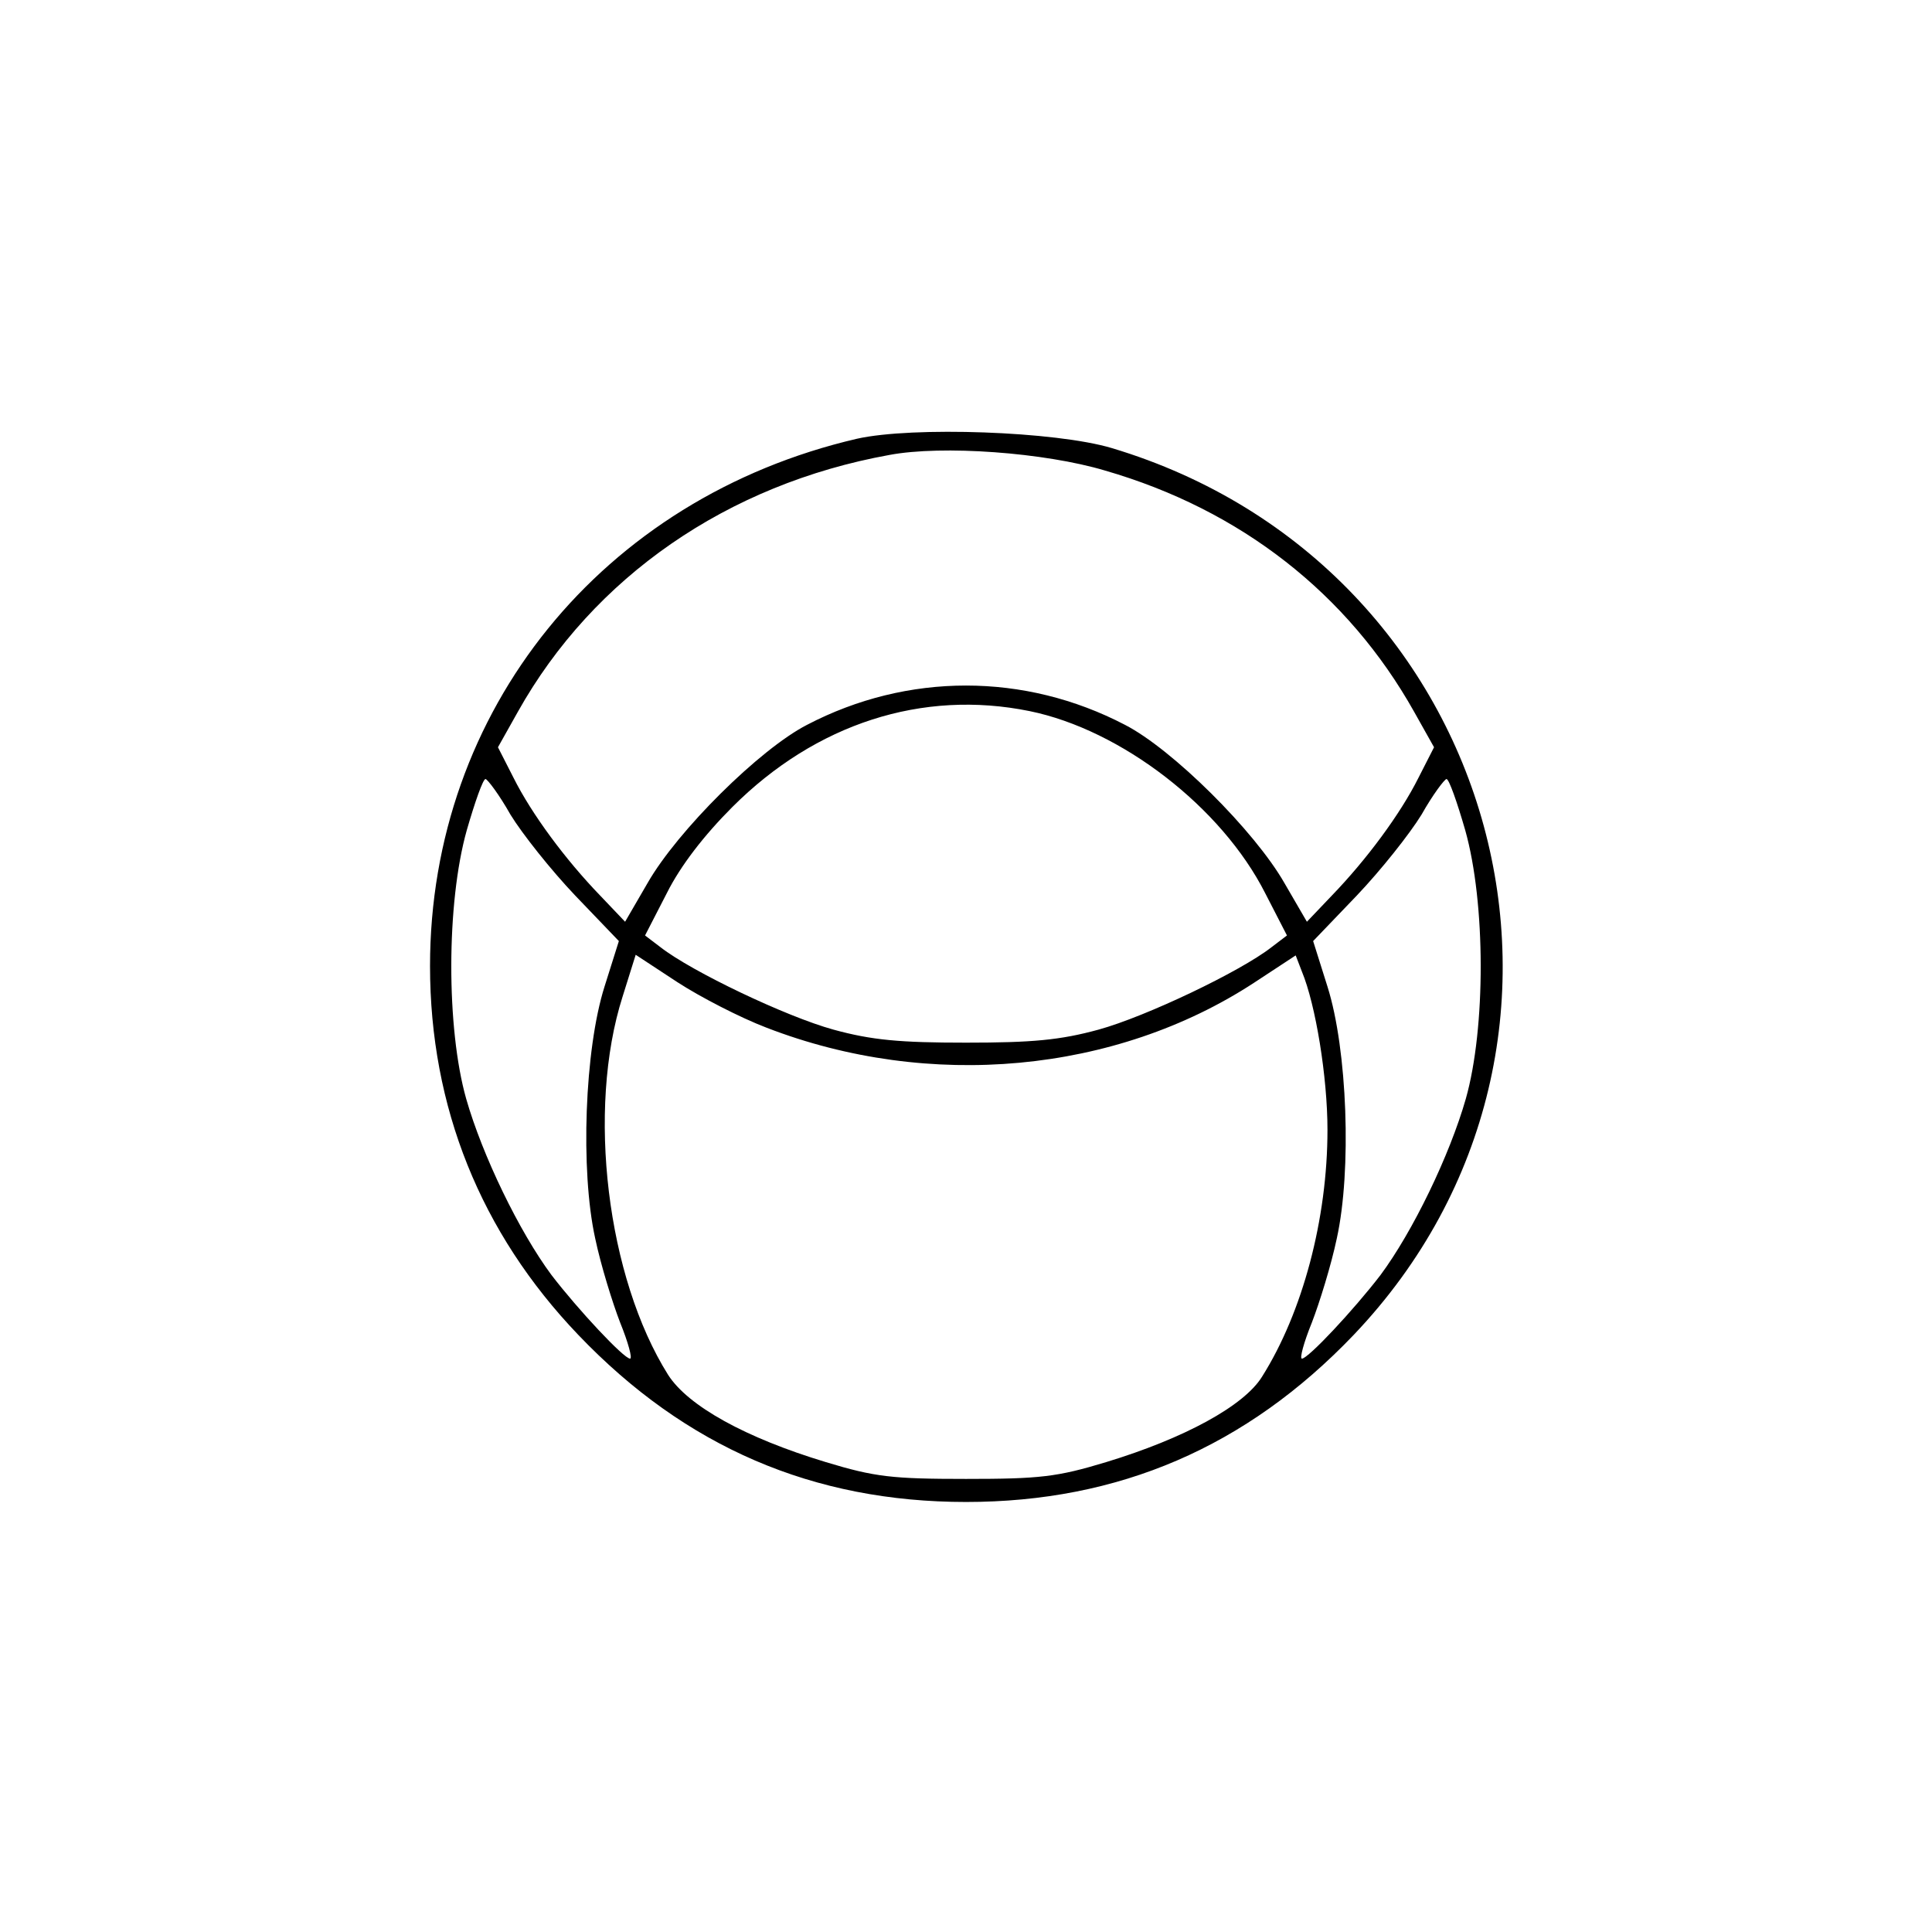
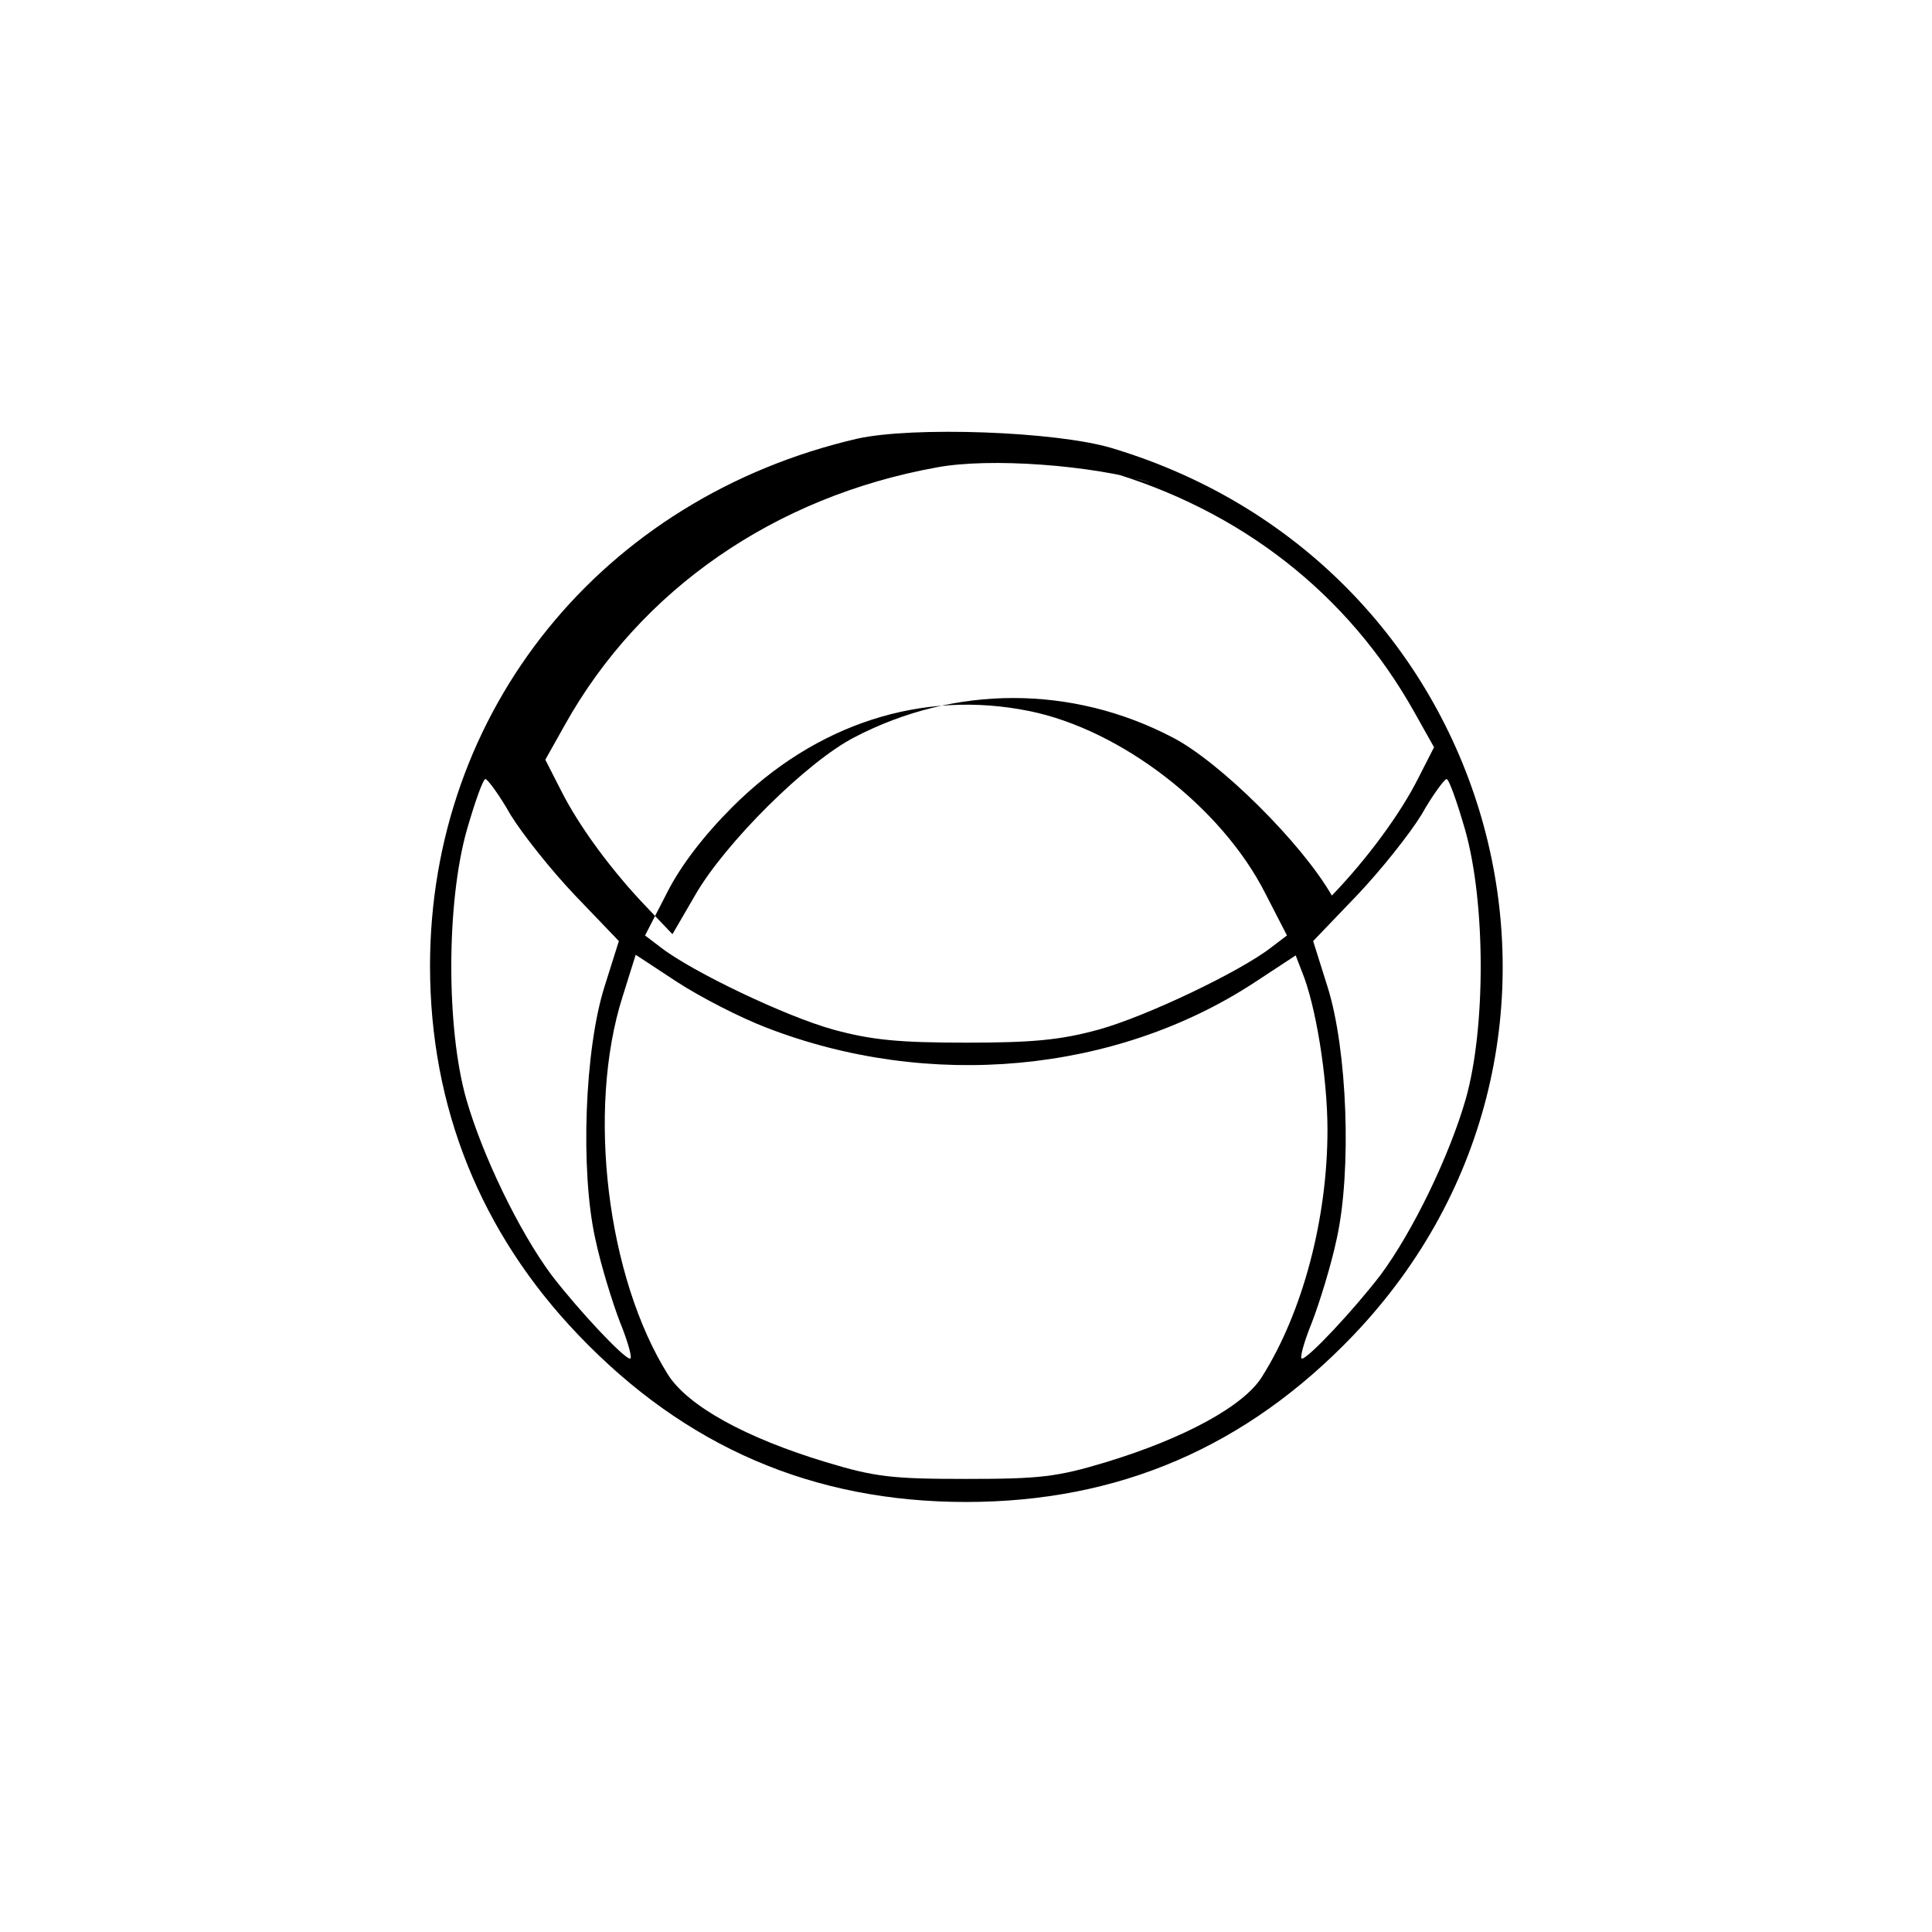
<svg xmlns="http://www.w3.org/2000/svg" version="1.0" width="310pt" height="310pt" viewBox="0 0 310 310" preserveAspectRatio="xMidYMid meet">
  <g transform="translate(0,310) scale(0.1,-0.1)" fill="#000000" stroke="none">
-     <path d="M1375 2396 c-409 -95 -685 -436 -685 -846 0 -226 81 -428 238 -592 172 -180 377 -268 622 -268 245 0 450 88 622 268 447 469 239 1235 -388 1423 -90 27 -320 35 -409 15z m398 -51 c218 -63 390 -198 496 -387 l32 -57 -25 -49 c-29 -58 -83 -131 -139 -189 l-40 -42 -36 62 c-48 84 -180 215 -256 254 -161 84 -349 84 -510 0 -76 -39 -208 -170 -256 -254 l-36 -62 -40 42 c-56 58 -110 131 -139 189 l-25 49 32 57 c121 216 336 365 596 412 85 16 249 4 346 -25z m-121 -386 c147 -30 308 -154 378 -292 l35 -68 -25 -19 c-50 -39 -201 -111 -277 -132 -62 -17 -107 -21 -213 -21 -106 0 -151 4 -213 21 -76 21 -227 93 -277 132 l-25 19 35 68 c22 44 60 93 105 138 134 134 305 189 477 154z m-833 -166 c19 -31 65 -89 104 -130 l70 -73 -23 -73 c-32 -101 -39 -295 -15 -404 9 -43 28 -104 40 -135 13 -32 20 -58 16 -58 -10 0 -83 78 -126 134 -52 70 -111 192 -137 283 -32 113 -32 314 1 431 13 45 26 82 30 82 3 0 22 -25 40 -57z m1532 -25 c33 -117 33 -318 1 -431 -26 -91 -85 -213 -137 -283 -43 -56 -116 -134 -126 -134 -4 0 3 26 16 58 12 31 31 92 40 135 24 109 17 303 -15 404 l-23 73 70 73 c39 41 85 99 104 130 18 32 37 57 40 57 4 0 17 -37 30 -82z m-1121 -317 c261 -101 560 -73 782 72 l67 44 10 -26 c22 -53 41 -169 41 -254 0 -143 -40 -293 -105 -396 -29 -47 -125 -99 -250 -137 -79 -24 -107 -27 -225 -27 -118 0 -146 3 -225 27 -129 39 -221 90 -253 140 -98 156 -131 425 -73 607 l21 67 67 -44 c37 -24 101 -57 143 -73z" />
+     <path d="M1375 2396 c-409 -95 -685 -436 -685 -846 0 -226 81 -428 238 -592 172 -180 377 -268 622 -268 245 0 450 88 622 268 447 469 239 1235 -388 1423 -90 27 -320 35 -409 15z m398 -51 c218 -63 390 -198 496 -387 l32 -57 -25 -49 c-29 -58 -83 -131 -139 -189 c-48 84 -180 215 -256 254 -161 84 -349 84 -510 0 -76 -39 -208 -170 -256 -254 l-36 -62 -40 42 c-56 58 -110 131 -139 189 l-25 49 32 57 c121 216 336 365 596 412 85 16 249 4 346 -25z m-121 -386 c147 -30 308 -154 378 -292 l35 -68 -25 -19 c-50 -39 -201 -111 -277 -132 -62 -17 -107 -21 -213 -21 -106 0 -151 4 -213 21 -76 21 -227 93 -277 132 l-25 19 35 68 c22 44 60 93 105 138 134 134 305 189 477 154z m-833 -166 c19 -31 65 -89 104 -130 l70 -73 -23 -73 c-32 -101 -39 -295 -15 -404 9 -43 28 -104 40 -135 13 -32 20 -58 16 -58 -10 0 -83 78 -126 134 -52 70 -111 192 -137 283 -32 113 -32 314 1 431 13 45 26 82 30 82 3 0 22 -25 40 -57z m1532 -25 c33 -117 33 -318 1 -431 -26 -91 -85 -213 -137 -283 -43 -56 -116 -134 -126 -134 -4 0 3 26 16 58 12 31 31 92 40 135 24 109 17 303 -15 404 l-23 73 70 73 c39 41 85 99 104 130 18 32 37 57 40 57 4 0 17 -37 30 -82z m-1121 -317 c261 -101 560 -73 782 72 l67 44 10 -26 c22 -53 41 -169 41 -254 0 -143 -40 -293 -105 -396 -29 -47 -125 -99 -250 -137 -79 -24 -107 -27 -225 -27 -118 0 -146 3 -225 27 -129 39 -221 90 -253 140 -98 156 -131 425 -73 607 l21 67 67 -44 c37 -24 101 -57 143 -73z" />
  </g>
</svg>